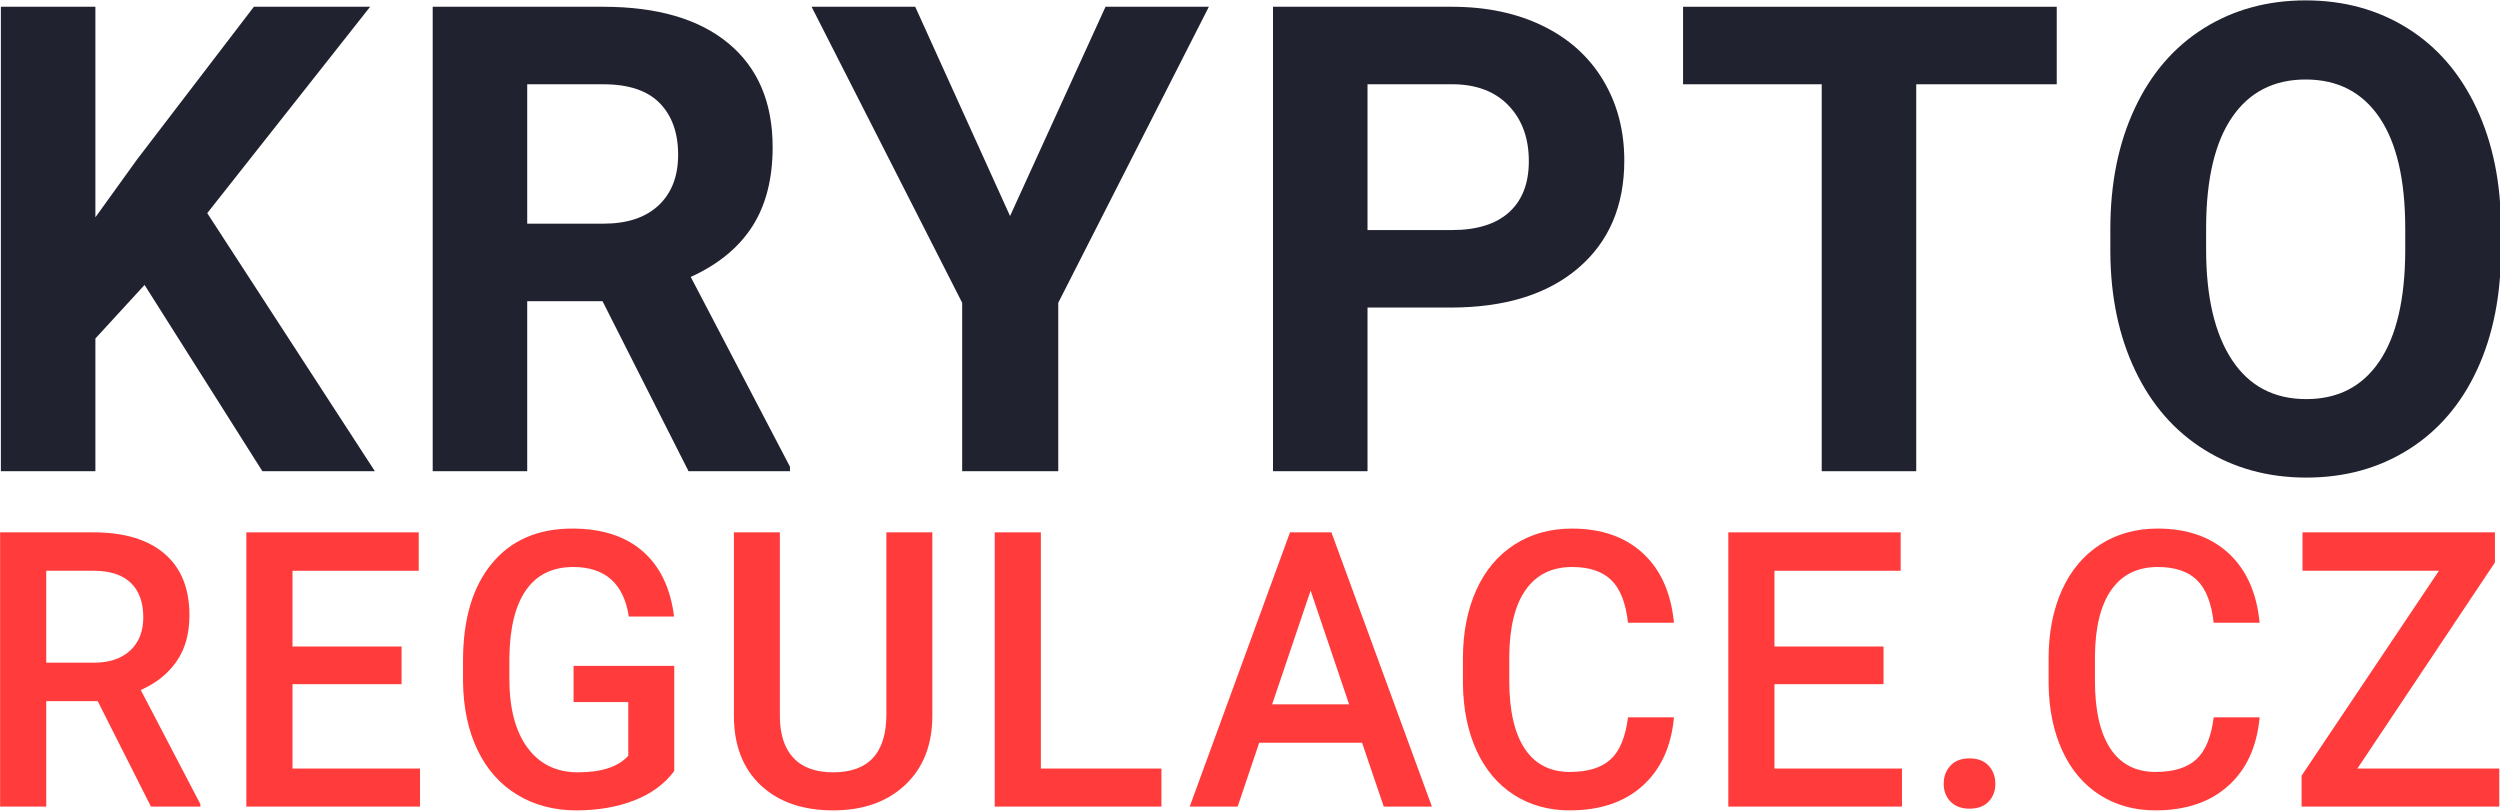
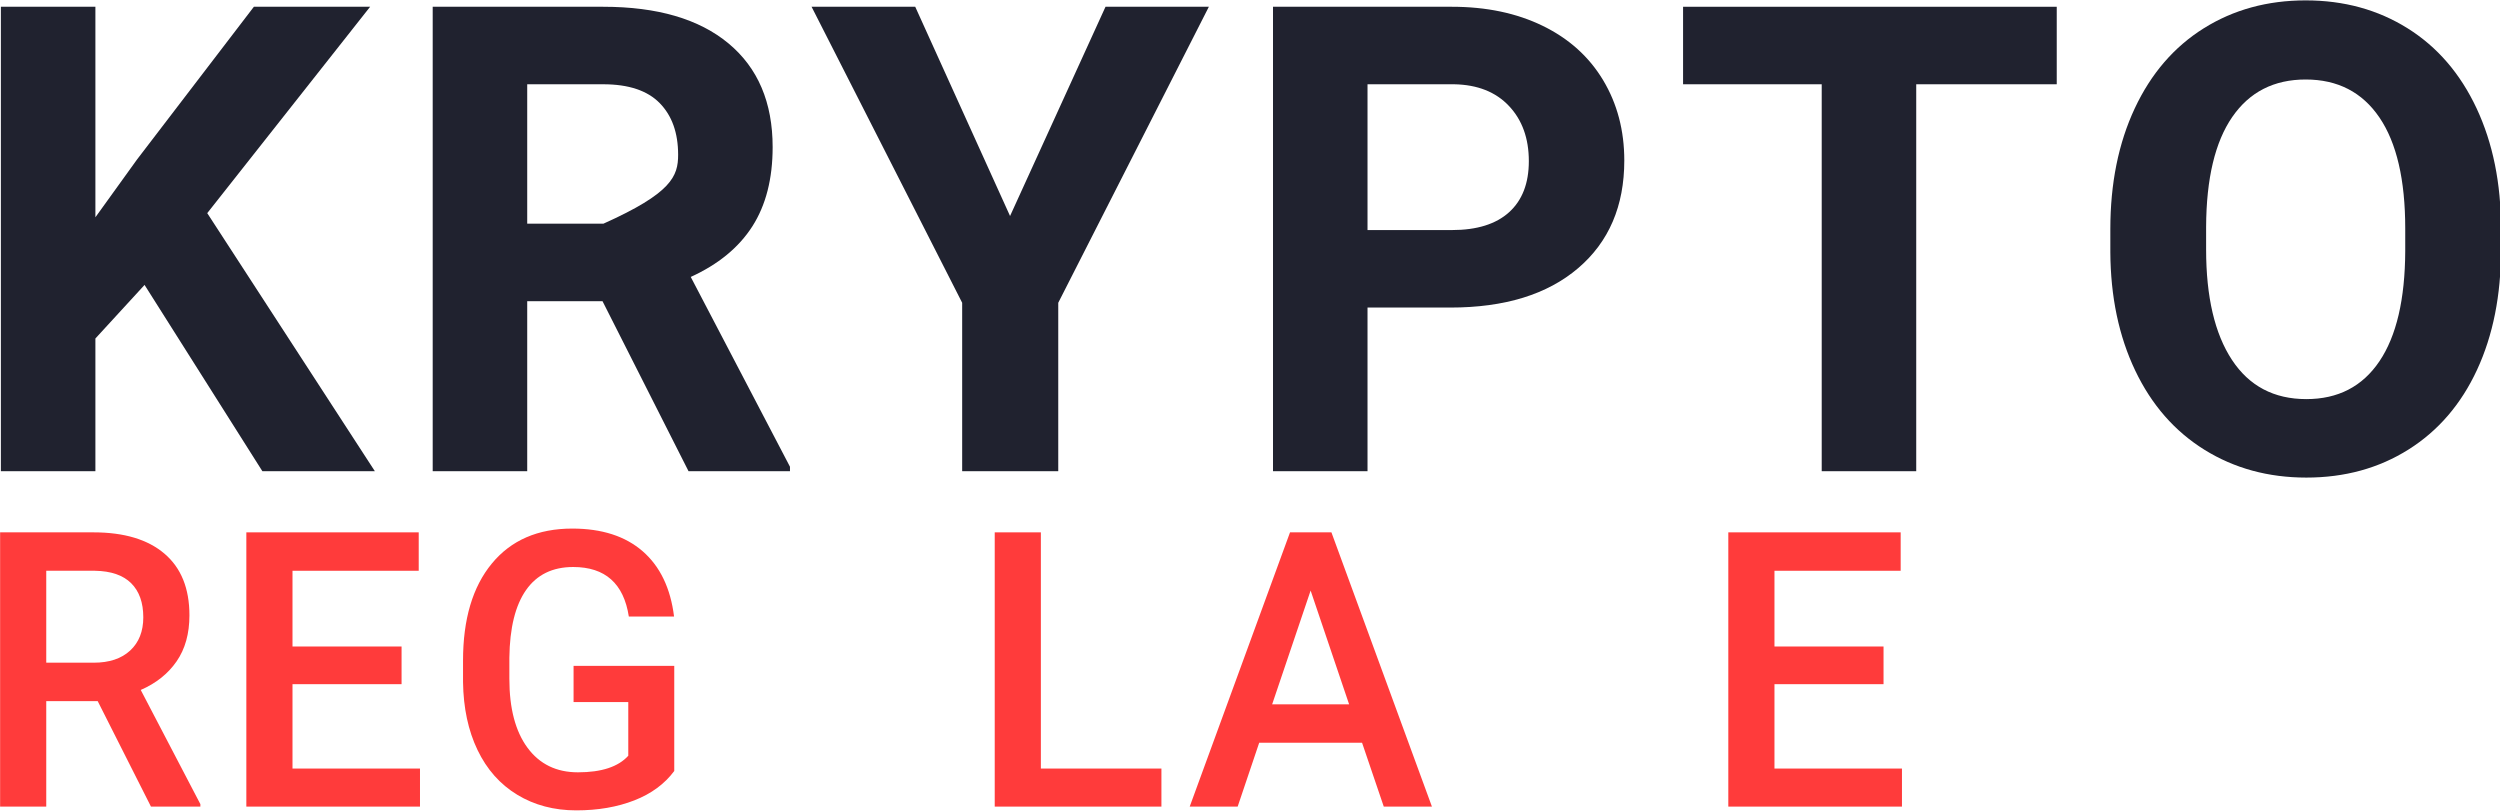
<svg xmlns="http://www.w3.org/2000/svg" width="100%" height="100%" viewBox="0 0 1191 387" xml:space="preserve" style="fill-rule:evenodd;clip-rule:evenodd;stroke-linejoin:round;stroke-miterlimit:2;">
  <g transform="matrix(7.753,0,0,7.864,-955.084,-396.157)">
    <g transform="matrix(1.036,0,0,1.036,-5.451,-2.623)">
      <path d="M132.744,67.818L129.828,70.951L129.828,78.711L124.222,78.711L124.222,51.553L129.828,51.553L129.828,63.863L132.295,60.487L139.228,51.553L146.123,51.553L136.462,63.621L146.404,78.711L139.732,78.711L132.744,67.818Z" style="fill:rgb(32,34,47);fill-rule:nonzero;" />
    </g>
    <g transform="matrix(1.036,0,0,1.036,-5.451,-2.623)">
-       <path d="M159.906,68.769L155.44,68.769L155.44,78.711L149.834,78.711L149.834,51.553L159.944,51.553C163.158,51.553 165.637,52.268 167.381,53.698C169.125,55.128 169.997,57.149 169.997,59.76C169.997,61.613 169.595,63.158 168.792,64.395C167.988,65.632 166.771,66.618 165.139,67.351L171.025,78.45L171.025,78.711L165.008,78.711L159.906,68.769ZM155.44,64.236L159.962,64.236C161.37,64.236 162.46,63.879 163.233,63.164C164.005,62.449 164.391,61.463 164.391,60.208C164.391,58.927 164.027,57.92 163.298,57.186C162.569,56.452 161.451,56.085 159.944,56.085L155.44,56.085L155.44,64.236Z" style="fill:rgb(32,34,47);fill-rule:nonzero;" />
+       <path d="M159.906,68.769L155.44,68.769L155.44,78.711L149.834,78.711L149.834,51.553L159.944,51.553C163.158,51.553 165.637,52.268 167.381,53.698C169.125,55.128 169.997,57.149 169.997,59.76C169.997,61.613 169.595,63.158 168.792,64.395C167.988,65.632 166.771,66.618 165.139,67.351L171.025,78.45L171.025,78.711L165.008,78.711L159.906,68.769ZM155.44,64.236L159.962,64.236C164.005,62.449 164.391,61.463 164.391,60.208C164.391,58.927 164.027,57.92 163.298,57.186C162.569,56.452 161.451,56.085 159.944,56.085L155.44,56.085L155.44,64.236Z" style="fill:rgb(32,34,47);fill-rule:nonzero;" />
    </g>
    <g transform="matrix(1.036,0,0,1.036,-5.451,-2.623)">
      <path d="M184.078,63.789L189.74,51.553L195.87,51.553L186.937,68.862L186.937,78.711L181.238,78.711L181.238,68.862L172.306,51.553L178.454,51.553L184.078,63.789Z" style="fill:rgb(32,34,47);fill-rule:nonzero;" />
    </g>
    <g transform="matrix(1.036,0,0,1.036,-5.451,-2.623)">
      <path d="M205.28,69.142L205.28,78.711L199.674,78.711L199.674,51.553L210.288,51.553C212.331,51.553 214.128,51.926 215.679,52.672C217.23,53.418 218.423,54.478 219.258,55.852C220.092,57.226 220.51,58.79 220.51,60.543C220.51,63.204 219.597,65.303 217.772,66.838C215.947,68.374 213.421,69.142 210.195,69.142L205.28,69.142ZM205.28,64.61L210.288,64.61C211.771,64.61 212.901,64.261 213.68,63.565C214.458,62.869 214.848,61.874 214.848,60.581C214.848,59.25 214.455,58.174 213.67,57.354C212.886,56.533 211.802,56.11 210.419,56.085L205.28,56.085L205.28,64.61Z" style="fill:rgb(32,34,47);fill-rule:nonzero;" />
    </g>
    <g transform="matrix(1.036,0,0,1.036,-5.451,-2.623)">
      <path d="M246.159,56.085L237.825,56.085L237.825,78.711L232.219,78.711L232.219,56.085L223.996,56.085L223.996,51.553L246.159,51.553L246.159,56.085Z" style="fill:rgb(32,34,47);fill-rule:nonzero;" />
    </g>
    <g transform="matrix(1.036,0,0,1.036,-5.451,-2.623)">
      <path d="M272.51,65.747C272.51,68.421 272.036,70.765 271.09,72.779C270.143,74.794 268.788,76.348 267.025,77.442C265.262,78.537 263.241,79.084 260.961,79.084C258.707,79.084 256.695,78.543 254.926,77.461C253.157,76.379 251.786,74.834 250.814,72.826C249.843,70.818 249.351,68.508 249.338,65.897L249.338,64.554C249.338,61.88 249.821,59.527 250.786,57.494C251.752,55.461 253.116,53.9 254.879,52.812C256.642,51.724 258.657,51.18 260.924,51.18C263.191,51.18 265.206,51.724 266.969,52.812C268.732,53.9 270.096,55.461 271.062,57.494C272.027,59.527 272.51,61.874 272.51,64.535L272.51,65.747ZM266.829,64.516C266.829,61.669 266.318,59.505 265.297,58.025C264.275,56.545 262.818,55.806 260.924,55.806C259.043,55.806 257.592,56.536 256.57,57.997C255.548,59.458 255.031,61.6 255.019,64.423L255.019,65.747C255.019,68.52 255.53,70.672 256.551,72.201C257.573,73.731 259.043,74.495 260.961,74.495C262.843,74.495 264.288,73.759 265.297,72.285C266.306,70.811 266.817,68.663 266.829,65.841L266.829,64.516Z" style="fill:rgb(32,34,47);fill-rule:nonzero;" />
    </g>
    <g transform="matrix(1,0,0,1,0,-4.638)">
      <path d="M129.192,97.488L126.031,97.488L126.031,103.878L123.196,103.878L123.196,87.264L128.934,87.264C130.817,87.264 132.27,87.694 133.294,88.554C134.318,89.414 134.829,90.659 134.829,92.289C134.829,93.4 134.566,94.331 134.039,95.081C133.512,95.831 132.778,96.408 131.837,96.811L135.502,103.73L135.502,103.878L132.465,103.878L129.192,97.488ZM126.031,95.16L128.945,95.16C129.902,95.16 130.649,94.915 131.187,94.424C131.725,93.933 131.994,93.262 131.994,92.41C131.994,91.52 131.745,90.831 131.249,90.345C130.752,89.858 130.01,89.607 129.024,89.591L126.031,89.591L126.031,95.16Z" style="fill:rgb(255,59,59);fill-rule:nonzero;" />
    </g>
    <g transform="matrix(1,0,0,1,0,-4.638)">
      <path d="M147.864,96.461L141.162,96.461L141.162,101.573L148.996,101.573L148.996,103.878L138.326,103.878L138.326,87.264L148.918,87.264L148.918,89.591L141.162,89.591L141.162,94.179L147.864,94.179L147.864,96.461Z" style="fill:rgb(255,59,59);fill-rule:nonzero;" />
    </g>
    <g transform="matrix(1,0,0,1,0,-4.638)">
      <path d="M164.62,101.721C164.029,102.505 163.211,103.098 162.165,103.501C161.119,103.904 159.931,104.106 158.601,104.106C157.234,104.106 156.023,103.79 154.97,103.159C153.916,102.528 153.104,101.624 152.532,100.449C151.96,99.274 151.663,97.902 151.641,96.335L151.641,95.034C151.641,92.524 152.231,90.563 153.412,89.152C154.592,87.741 156.24,87.035 158.354,87.035C160.17,87.035 161.612,87.494 162.681,88.41C163.749,89.327 164.392,90.645 164.608,92.364L161.829,92.364C161.515,90.364 160.376,89.363 158.41,89.363C157.14,89.363 156.175,89.829 155.513,90.76C154.852,91.691 154.51,93.057 154.488,94.858L154.488,96.135C154.488,97.929 154.86,99.321 155.603,100.313C156.346,101.305 157.379,101.801 158.702,101.801C160.151,101.801 161.183,101.466 161.795,100.797L161.795,97.545L158.433,97.545L158.433,95.354L164.62,95.354L164.62,101.721Z" style="fill:rgb(255,59,59);fill-rule:nonzero;" />
    </g>
    <g transform="matrix(1,0,0,1,0,-4.638)">
-       <path d="M180.479,87.264L180.479,98.366C180.479,100.131 179.924,101.529 178.814,102.56C177.705,103.591 176.227,104.106 174.382,104.106C172.514,104.106 171.03,103.598 169.932,102.583C168.834,101.567 168.285,100.158 168.285,98.355L168.285,87.264L171.109,87.264L171.109,98.378C171.109,99.488 171.385,100.337 171.938,100.922C172.491,101.508 173.306,101.801 174.382,101.801C176.563,101.801 177.654,100.63 177.654,98.286L177.654,87.264L180.479,87.264Z" style="fill:rgb(255,59,59);fill-rule:nonzero;" />
-     </g>
+       </g>
    <g transform="matrix(1,0,0,1,0,-4.638)">
      <path d="M187.147,101.573L194.555,101.573L194.555,103.878L184.312,103.878L184.312,87.264L187.147,87.264L187.147,101.573Z" style="fill:rgb(255,59,59);fill-rule:nonzero;" />
    </g>
    <g transform="matrix(1,0,0,1,0,-4.638)">
      <path d="M206.884,100.01L200.563,100.01L199.24,103.878L196.293,103.878L202.457,87.264L205.001,87.264L211.177,103.878L208.218,103.878L206.884,100.01ZM201.359,97.682L206.088,97.682L203.723,90.79L201.359,97.682Z" style="fill:rgb(255,59,59);fill-rule:nonzero;" />
    </g>
    <g transform="matrix(1,0,0,1,0,-4.638)">
-       <path d="M226.049,98.469C225.885,100.242 225.242,101.624 224.121,102.617C223.001,103.61 221.51,104.106 219.65,104.106C218.35,104.106 217.204,103.792 216.214,103.165C215.224,102.537 214.46,101.645 213.922,100.489C213.384,99.332 213.104,97.99 213.082,96.461L213.082,94.909C213.082,93.342 213.355,91.961 213.9,90.767C214.445,89.572 215.228,88.652 216.248,88.005C217.268,87.359 218.447,87.035 219.784,87.035C221.585,87.035 223.034,87.532 224.133,88.524C225.231,89.517 225.87,90.923 226.049,92.741L223.225,92.741C223.09,91.546 222.749,90.685 222.199,90.156C221.65,89.628 220.845,89.363 219.784,89.363C218.551,89.363 217.604,89.822 216.943,90.739C216.282,91.657 215.944,93.003 215.929,94.777L215.929,96.25C215.929,98.047 216.244,99.418 216.876,100.362C217.507,101.306 218.432,101.778 219.65,101.778C220.763,101.778 221.6,101.523 222.16,101.014C222.721,100.504 223.075,99.656 223.225,98.469L226.049,98.469Z" style="fill:rgb(255,59,59);fill-rule:nonzero;" />
-     </g>
+       </g>
    <g transform="matrix(1,0,0,1,0,-4.638)">
      <path d="M238.927,96.461L232.225,96.461L232.225,101.573L240.059,101.573L240.059,103.878L229.389,103.878L229.389,87.264L239.98,87.264L239.98,89.591L232.225,89.591L232.225,94.179L238.927,94.179L238.927,96.461Z" style="fill:rgb(255,59,59);fill-rule:nonzero;" />
    </g>
    <g transform="matrix(1,0,0,1,0,-4.638)">
-       <path d="M244.206,100.957C244.714,100.957 245.106,101.103 245.383,101.396C245.659,101.689 245.797,102.056 245.797,102.497C245.797,102.931 245.659,103.29 245.383,103.575C245.106,103.861 244.714,104.003 244.206,104.003C243.72,104.003 243.335,103.863 243.051,103.581C242.767,103.3 242.625,102.938 242.625,102.497C242.625,102.056 242.764,101.689 243.04,101.396C243.317,101.103 243.705,100.957 244.206,100.957Z" style="fill:rgb(255,59,59);fill-rule:nonzero;" />
-     </g>
+       </g>
    <g transform="matrix(1,0,0,1,0,-4.638)">
-       <path d="M262.037,98.469C261.873,100.242 261.23,101.624 260.11,102.617C258.989,103.61 257.498,104.106 255.638,104.106C254.338,104.106 253.193,103.792 252.202,103.165C251.212,102.537 250.448,101.645 249.911,100.489C249.373,99.332 249.092,97.99 249.07,96.461L249.07,94.909C249.07,93.342 249.343,91.961 249.888,90.767C250.434,89.572 251.216,88.652 252.236,88.005C253.256,87.359 254.435,87.035 255.772,87.035C257.573,87.035 259.022,87.532 260.121,88.524C261.219,89.517 261.858,90.923 262.037,92.741L259.213,92.741C259.078,91.546 258.737,90.685 258.187,90.156C257.638,89.628 256.833,89.363 255.772,89.363C254.539,89.363 253.592,89.822 252.931,90.739C252.27,91.657 251.932,93.003 251.917,94.777L251.917,96.25C251.917,98.047 252.232,99.418 252.864,100.362C253.495,101.306 254.42,101.778 255.638,101.778C256.751,101.778 257.588,101.523 258.148,101.014C258.709,100.504 259.063,99.656 259.213,98.469L262.037,98.469Z" style="fill:rgb(255,59,59);fill-rule:nonzero;" />
-     </g>
+       </g>
    <g transform="matrix(1,0,0,1,0,-4.638)">
-       <path d="M268.045,101.573L276.764,101.573L276.764,103.878L264.615,103.878L264.615,102.006L273.054,89.591L264.671,89.591L264.671,87.264L276.495,87.264L276.495,89.089L268.045,101.573Z" style="fill:rgb(255,59,59);fill-rule:nonzero;" />
-     </g>
+       </g>
  </g>
</svg>